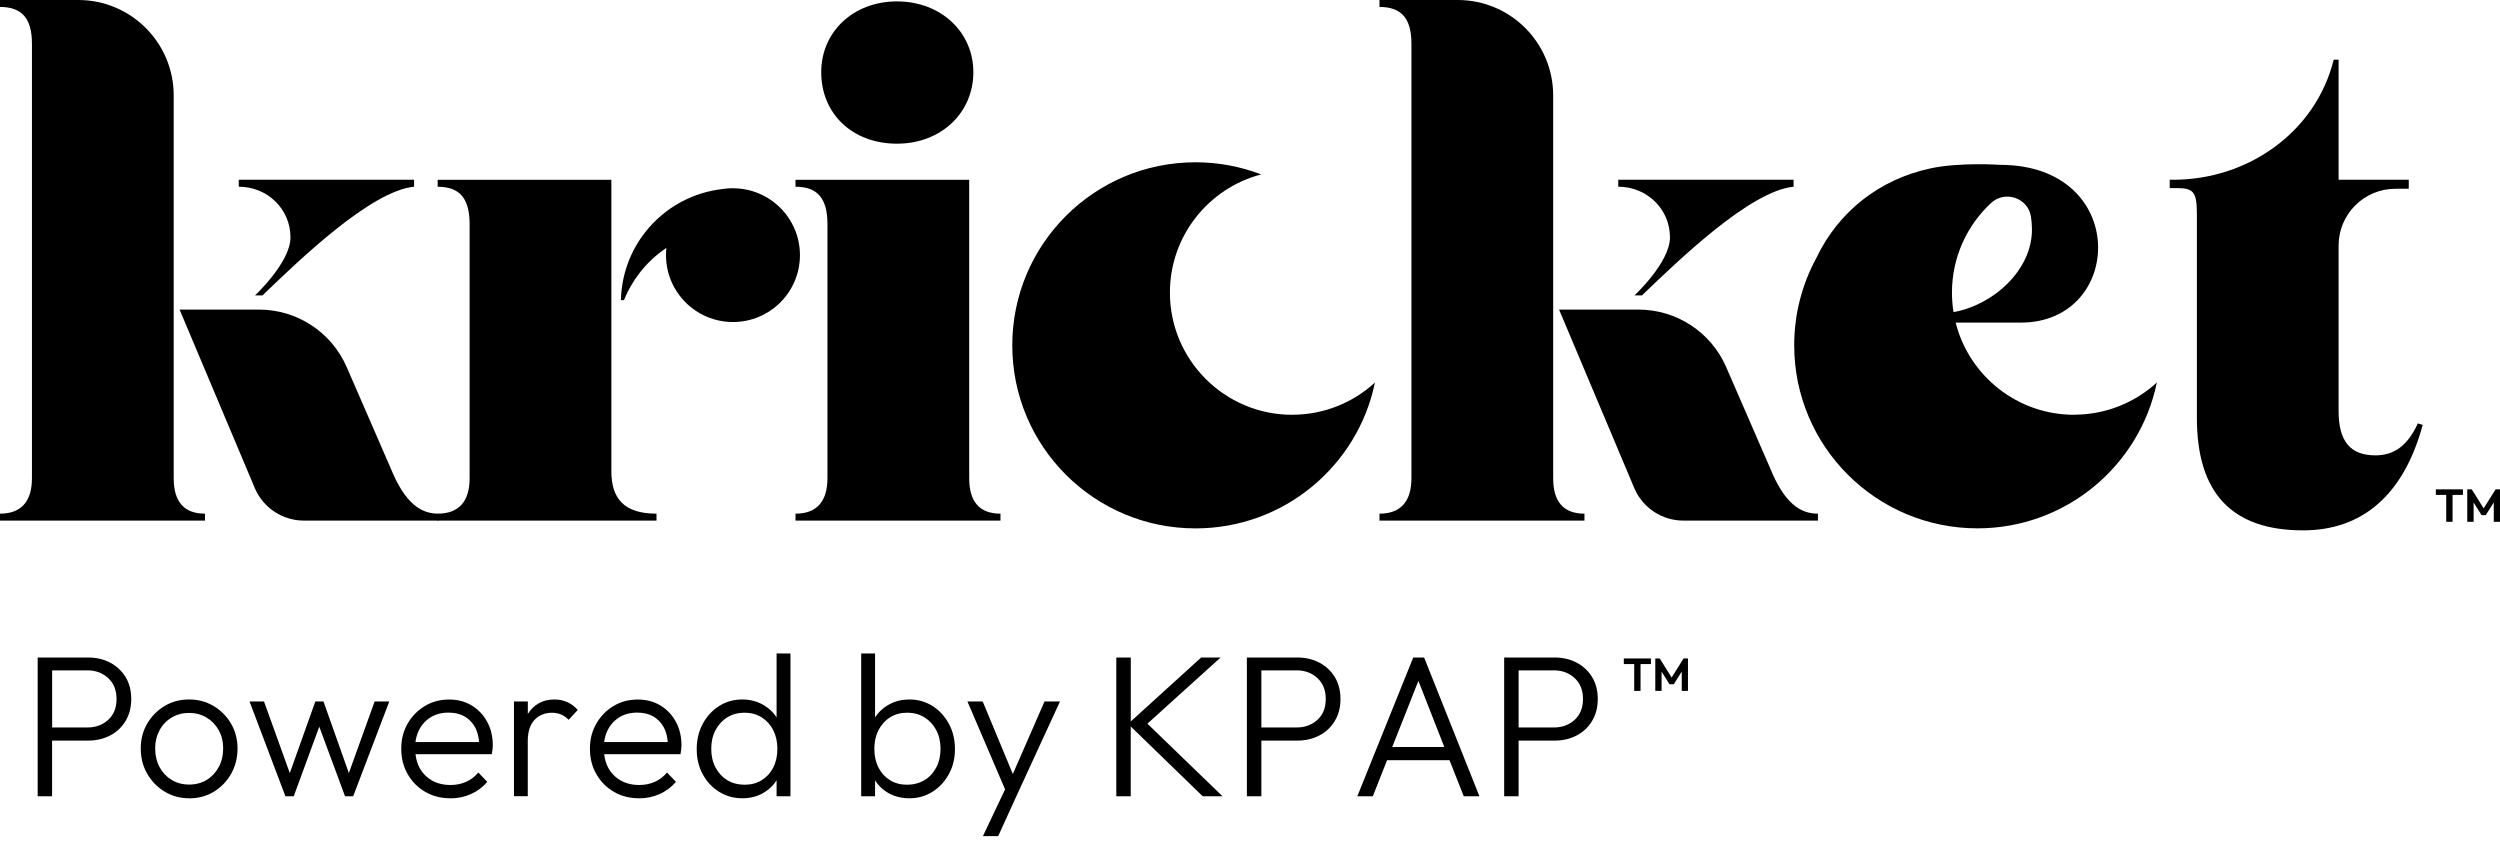
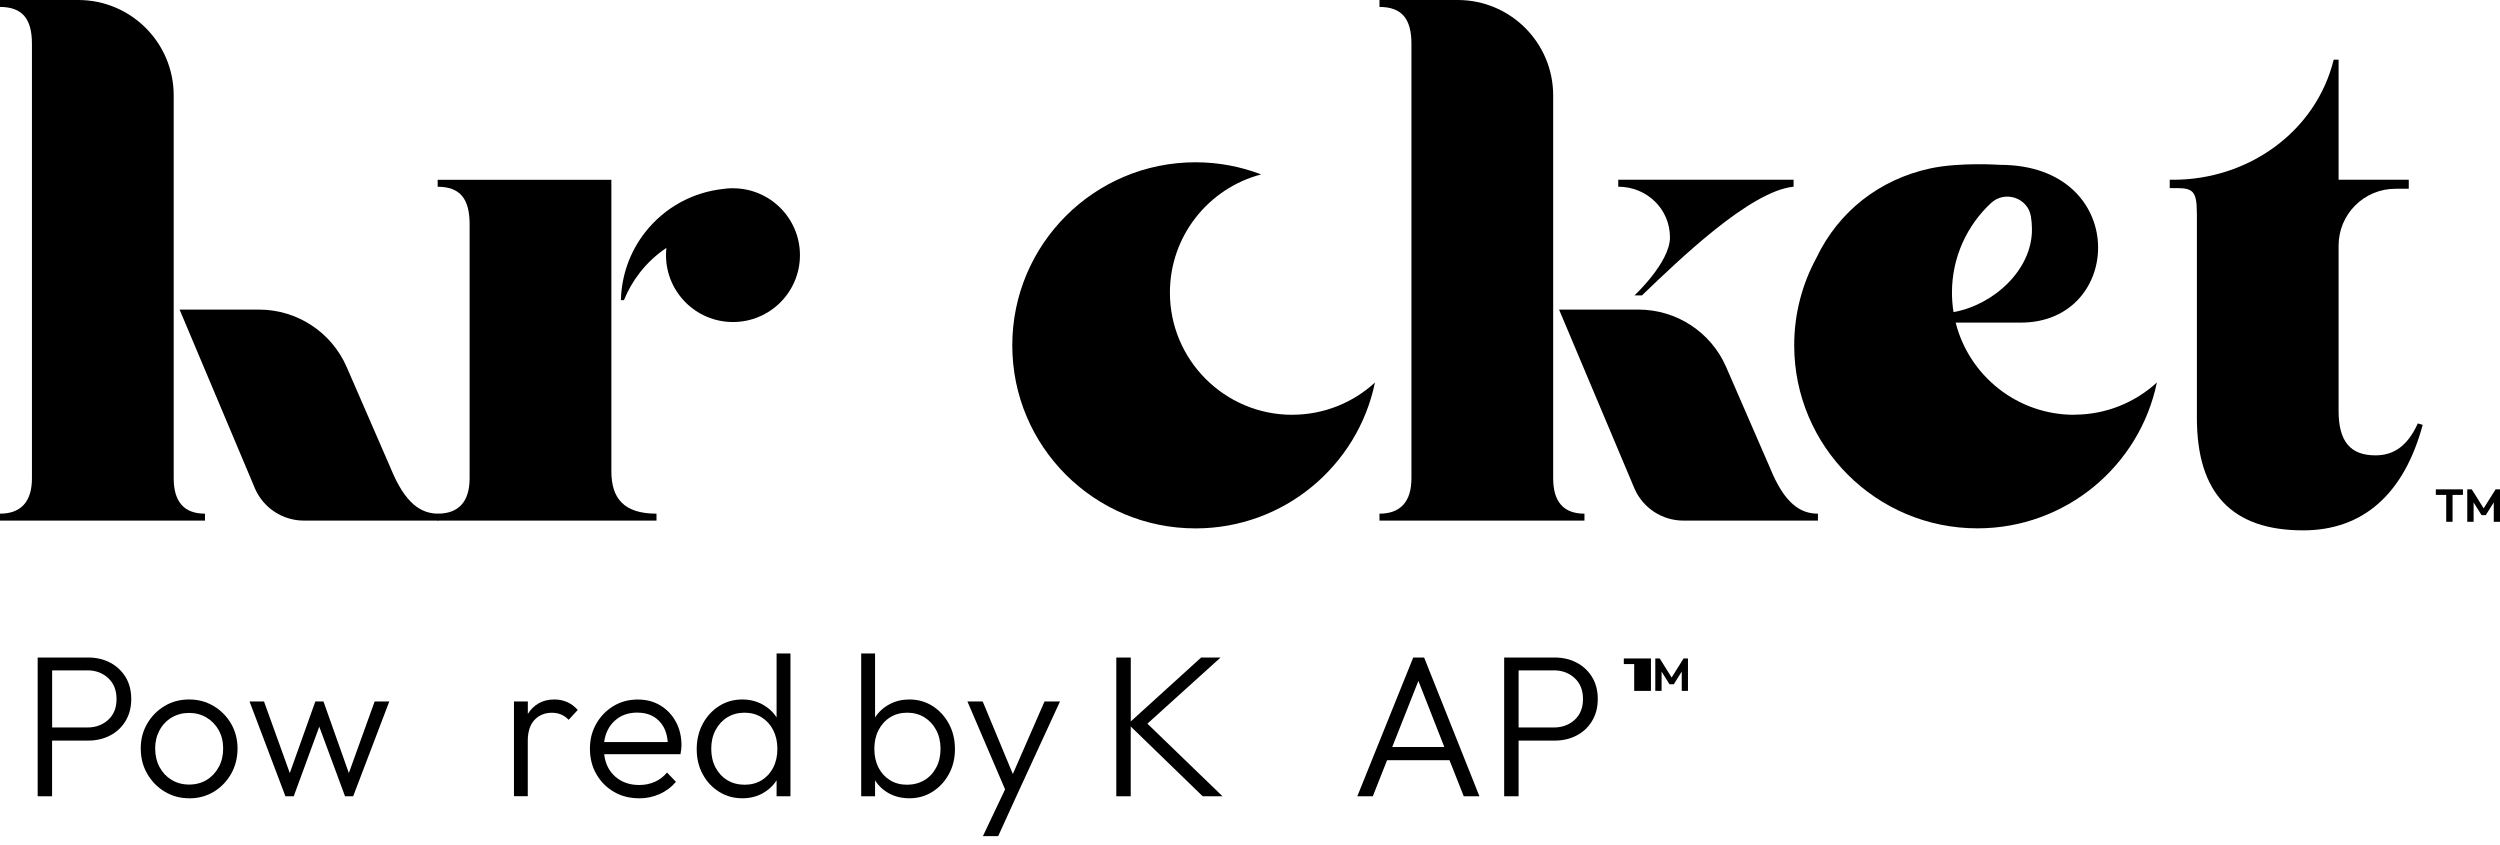
<svg xmlns="http://www.w3.org/2000/svg" width="148" height="50" viewBox="0 0 148 50" fill="none">
-   <path d="M96.13 39.313H96.745V40.901H97.12V39.313H97.735V38.981H96.13V39.313Z" fill="black" />
+   <path d="M96.13 39.313H96.745V40.901H97.12H97.735V38.981H96.13V39.313Z" fill="black" />
  <path d="M99.666 38.981L98.961 40.109L98.257 38.981H97.994V40.901H98.366V39.757L98.835 40.51H99.088L99.559 39.754V40.901H99.928V38.981H99.666Z" fill="black" />
-   <path d="M47.094 30.409C48.327 30.409 48.985 29.709 48.985 28.313V13.274C48.985 11.756 48.41 11.056 47.094 11.056V10.645H57.377V28.313C57.377 29.709 57.995 30.409 59.228 30.409V30.82H47.094V30.409ZM48.616 4.275C48.616 1.89 50.508 0.083 53.1 0.083C55.692 0.083 57.623 1.89 57.623 4.275C57.623 6.659 55.732 8.506 53.1 8.506C50.468 8.506 48.616 6.738 48.616 4.275Z" fill="black" />
  <path d="M130.053 12.615C130.053 11.381 129.847 11.136 128.9 11.136H128.448V10.642H128.654C133.054 10.642 137.086 7.846 138.156 3.532H138.445V10.642H142.599V11.175H141.808C139.95 11.175 138.445 12.681 138.445 14.538V24.327C138.445 26.134 139.143 26.957 140.625 26.957C141.695 26.957 142.516 26.423 143.134 25.067L143.424 25.15C142.314 29.258 139.887 31.397 136.348 31.397C132.11 31.397 130.056 29.179 130.056 24.742V12.618L130.053 12.615Z" fill="black" />
  <path d="M0 30.409C1.233 30.409 1.891 29.709 1.891 28.313V2.59C1.891 1.111 1.316 0.411 0 0.411V0H4.63C7.754 0 10.283 2.53 10.283 5.651V28.313C10.283 29.709 10.901 30.409 12.134 30.409V30.82H0V30.409ZM10.632 18.328H15.335C17.588 18.328 19.625 19.665 20.523 21.727L23.119 27.696C23.983 29.832 24.93 30.409 25.957 30.409V30.82H17.997C16.741 30.82 15.604 30.081 15.099 28.93L10.632 18.328Z" fill="black" />
-   <path d="M14.135 11.053C15.823 11.053 17.196 12.366 17.196 14.054C17.196 15.536 15.095 17.489 15.095 17.489H15.537C17.751 15.36 21.958 11.301 24.514 11.053V10.642H14.135V11.053Z" fill="black" />
  <path d="M76.501 24.556C72.503 24.556 69.259 21.316 69.259 17.323C69.259 13.964 71.552 11.139 74.66 10.326C73.454 9.862 72.144 9.607 70.775 9.607C64.782 9.607 59.927 14.458 59.927 20.444C59.927 26.43 64.782 31.281 70.775 31.281C76.009 31.281 80.38 27.577 81.397 22.646C80.107 23.83 78.389 24.553 76.498 24.553L76.501 24.556Z" fill="black" />
  <path d="M36.193 27.902C36.193 29.504 36.934 30.409 38.865 30.409V30.82H25.91V30.409C27.143 30.409 27.801 29.709 27.801 28.313V13.274C27.801 11.756 27.226 11.056 25.91 11.056V10.645H36.193V27.902Z" fill="black" />
  <path d="M43.392 11.142C43.196 11.142 43.007 11.155 42.817 11.185C41.059 11.374 39.374 12.246 38.197 13.745C37.26 14.943 36.791 16.355 36.758 17.768H36.938C37.17 17.194 37.486 16.64 37.885 16.13C38.34 15.549 38.869 15.065 39.45 14.677C39.434 14.817 39.427 14.959 39.427 15.105C39.427 17.29 41.202 19.064 43.392 19.064C45.582 19.064 47.357 17.29 47.357 15.105C47.357 12.92 45.582 11.146 43.392 11.146V11.142Z" fill="black" />
  <path d="M122.795 24.556C119.408 24.556 116.566 22.235 115.775 19.098H119.631C125.776 19.098 126.085 9.759 118.404 9.759C118.404 9.759 116.018 9.59 114.253 9.975C111.285 10.622 108.849 12.498 107.526 15.277C106.692 16.813 106.217 18.57 106.217 20.441C106.217 26.426 111.072 31.278 117.065 31.278C122.299 31.278 126.67 27.574 127.687 22.643C126.397 23.826 124.679 24.549 122.788 24.549L122.795 24.556ZM115.649 18.481C115.589 18.103 115.556 17.715 115.556 17.32C115.556 15.228 116.447 13.344 117.866 12.021C118.687 11.258 120.043 11.703 120.229 12.804C120.269 13.046 120.292 13.311 120.292 13.593C120.292 15.987 118.022 18.053 115.646 18.477L115.649 18.481Z" fill="black" />
  <path d="M81.665 30.409C82.899 30.409 83.557 29.709 83.557 28.313V2.59C83.557 1.111 82.982 0.411 81.665 0.411V0H86.295C89.419 0 91.948 2.53 91.948 5.651V28.313C91.948 29.709 92.567 30.409 93.8 30.409V30.82H81.665V30.409ZM92.297 18.328H97C99.254 18.328 101.291 19.665 102.188 21.727L104.784 27.696C105.648 29.832 106.595 30.409 107.622 30.409V30.82H99.662C98.406 30.82 97.269 30.081 96.764 28.93L92.297 18.328Z" fill="black" />
  <path d="M95.801 11.053C97.489 11.053 98.862 12.366 98.862 14.054C98.862 15.536 96.761 17.489 96.761 17.489H97.203C99.417 15.36 103.624 11.301 106.18 11.053V10.642H95.801V11.053Z" fill="black" />
  <path d="M2.23 47.139V38.925H5.221C5.706 38.925 6.142 39.028 6.524 39.23C6.906 39.432 7.209 39.717 7.435 40.082C7.657 40.447 7.77 40.881 7.77 41.382C7.77 41.883 7.657 42.307 7.435 42.679C7.212 43.05 6.909 43.335 6.524 43.538C6.142 43.74 5.706 43.843 5.221 43.843H3.084V47.139H2.227H2.23ZM5.165 39.688H3.087V43.067H5.165C5.666 43.067 6.079 42.914 6.408 42.612C6.737 42.311 6.899 41.899 6.899 41.382C6.899 40.865 6.737 40.453 6.408 40.145C6.079 39.84 5.663 39.684 5.165 39.684V39.688Z" fill="black" />
  <path d="M11.197 47.258C10.665 47.258 10.183 47.126 9.748 46.864C9.312 46.602 8.97 46.247 8.714 45.803C8.458 45.358 8.332 44.861 8.332 44.31C8.332 43.76 8.458 43.279 8.714 42.841C8.967 42.404 9.309 42.055 9.741 41.797C10.17 41.538 10.655 41.409 11.197 41.409C11.739 41.409 12.211 41.538 12.646 41.797C13.081 42.055 13.424 42.404 13.68 42.841C13.932 43.279 14.062 43.77 14.062 44.31C14.062 44.851 13.935 45.368 13.68 45.816C13.424 46.26 13.081 46.615 12.653 46.874C12.224 47.132 11.739 47.262 11.197 47.262V47.258ZM11.197 46.446C11.589 46.446 11.935 46.353 12.234 46.171C12.536 45.988 12.772 45.736 12.948 45.411C13.125 45.09 13.211 44.721 13.211 44.307C13.211 43.892 13.121 43.541 12.948 43.226C12.772 42.911 12.533 42.662 12.227 42.48C11.921 42.297 11.579 42.205 11.194 42.205C10.808 42.205 10.466 42.297 10.16 42.48C9.854 42.662 9.615 42.914 9.445 43.233C9.273 43.551 9.186 43.909 9.186 44.307C9.186 44.705 9.273 45.09 9.445 45.411C9.618 45.733 9.858 45.985 10.16 46.171C10.466 46.353 10.808 46.446 11.194 46.446H11.197Z" fill="black" />
  <path d="M16.897 47.139L14.773 41.528H15.63L17.156 45.766L18.668 41.528H19.15L20.652 45.766L22.178 41.528H23.045L20.908 47.139H20.426L18.901 43.02L17.389 47.139H16.897Z" fill="black" />
-   <path d="M26.662 47.258C26.107 47.258 25.608 47.132 25.173 46.877C24.734 46.622 24.388 46.273 24.136 45.832C23.883 45.391 23.753 44.887 23.753 44.324C23.753 43.76 23.88 43.282 24.129 42.844C24.378 42.407 24.717 42.059 25.143 41.8C25.568 41.541 26.053 41.412 26.592 41.412C27.094 41.412 27.536 41.528 27.924 41.763C28.313 41.999 28.616 42.317 28.838 42.725C29.061 43.13 29.174 43.601 29.174 44.135C29.174 44.254 29.154 44.426 29.114 44.648H24.598C24.661 45.206 24.88 45.65 25.256 45.978C25.631 46.31 26.103 46.472 26.675 46.472C27.004 46.472 27.31 46.409 27.589 46.287C27.871 46.164 28.114 45.978 28.317 45.733L28.845 46.283C28.586 46.595 28.267 46.834 27.885 47.006C27.502 47.179 27.094 47.262 26.665 47.262L26.662 47.258ZM26.565 42.185C26.027 42.185 25.578 42.344 25.229 42.662C24.877 42.98 24.667 43.402 24.594 43.929H28.36C28.32 43.395 28.144 42.971 27.825 42.659C27.509 42.344 27.087 42.188 26.565 42.188V42.185Z" fill="black" />
  <path d="M30.427 47.139V41.528H31.248V42.267C31.41 41.996 31.627 41.787 31.892 41.634C32.158 41.482 32.467 41.409 32.82 41.409C33.086 41.409 33.335 41.458 33.564 41.558C33.793 41.657 34.009 41.813 34.202 42.029L33.664 42.612C33.398 42.334 33.069 42.195 32.677 42.195C32.255 42.195 31.909 42.337 31.643 42.619C31.377 42.901 31.244 43.319 31.244 43.866V47.136H30.423L30.427 47.139Z" fill="black" />
  <path d="M37.832 47.258C37.277 47.258 36.778 47.132 36.343 46.877C35.904 46.622 35.559 46.273 35.306 45.832C35.05 45.391 34.924 44.887 34.924 44.324C34.924 43.76 35.05 43.282 35.299 42.844C35.549 42.407 35.888 42.059 36.313 41.8C36.739 41.541 37.224 41.412 37.762 41.412C38.264 41.412 38.706 41.528 39.095 41.763C39.484 41.999 39.786 42.317 40.009 42.725C40.231 43.13 40.344 43.601 40.344 44.135C40.344 44.254 40.325 44.426 40.285 44.648H35.768C35.831 45.206 36.05 45.65 36.426 45.978C36.802 46.306 37.274 46.472 37.845 46.472C38.174 46.472 38.48 46.409 38.759 46.287C39.042 46.164 39.284 45.978 39.487 45.733L40.016 46.283C39.756 46.595 39.437 46.834 39.052 47.006C38.669 47.179 38.261 47.262 37.832 47.262V47.258ZM37.736 42.185C37.197 42.185 36.748 42.344 36.4 42.662C36.047 42.98 35.838 43.402 35.765 43.929H39.53C39.49 43.395 39.314 42.971 38.995 42.659C38.679 42.344 38.257 42.188 37.732 42.188L37.736 42.185Z" fill="black" />
  <path d="M43.944 47.258C43.435 47.258 42.977 47.129 42.565 46.87C42.152 46.612 41.83 46.264 41.597 45.826C41.361 45.388 41.245 44.894 41.245 44.347C41.245 43.8 41.365 43.289 41.604 42.848C41.843 42.407 42.166 42.055 42.571 41.797C42.977 41.538 43.435 41.409 43.944 41.409C44.373 41.409 44.768 41.505 45.124 41.694C45.479 41.886 45.762 42.145 45.974 42.47V38.686H46.795V47.139H45.974V46.197C45.762 46.522 45.483 46.781 45.13 46.973C44.778 47.166 44.383 47.258 43.944 47.258ZM44.083 46.456C44.466 46.456 44.805 46.366 45.094 46.187C45.383 46.008 45.609 45.759 45.775 45.441C45.938 45.123 46.021 44.751 46.021 44.33C46.021 43.909 45.938 43.548 45.775 43.226C45.612 42.904 45.383 42.652 45.09 42.467C44.798 42.284 44.459 42.191 44.077 42.191C43.695 42.191 43.352 42.284 43.056 42.467C42.761 42.649 42.528 42.901 42.358 43.226C42.189 43.548 42.106 43.916 42.106 44.33C42.106 44.745 42.189 45.113 42.358 45.434C42.528 45.756 42.761 46.008 43.056 46.187C43.352 46.366 43.698 46.456 44.09 46.456H44.083Z" fill="black" />
  <path d="M50.983 47.139V38.686H51.804V42.47C52.017 42.145 52.299 41.886 52.655 41.694C53.01 41.502 53.402 41.409 53.834 41.409C54.343 41.409 54.802 41.538 55.207 41.797C55.613 42.055 55.935 42.407 56.174 42.848C56.414 43.289 56.533 43.79 56.533 44.347C56.533 44.904 56.414 45.388 56.174 45.826C55.935 46.264 55.613 46.612 55.207 46.87C54.802 47.129 54.343 47.258 53.834 47.258C53.389 47.258 52.99 47.162 52.638 46.973C52.286 46.781 52.007 46.522 51.804 46.197V47.139H50.983ZM53.695 46.456C54.077 46.456 54.419 46.366 54.722 46.187C55.024 46.008 55.257 45.756 55.426 45.434C55.596 45.113 55.679 44.745 55.679 44.33C55.679 43.916 55.596 43.548 55.426 43.226C55.257 42.904 55.024 42.652 54.728 42.467C54.429 42.284 54.09 42.191 53.708 42.191C53.326 42.191 52.987 42.284 52.694 42.467C52.402 42.649 52.173 42.901 52.007 43.226C51.84 43.551 51.761 43.916 51.761 44.33C51.761 44.745 51.844 45.123 52.007 45.441C52.169 45.759 52.399 46.008 52.688 46.187C52.977 46.366 53.313 46.456 53.698 46.456H53.695Z" fill="black" />
  <path d="M58.188 49.5L59.501 46.731L57.271 41.525H58.175L59.96 45.822L61.837 41.525H62.752L60.159 47.159L59.092 49.5H58.188Z" fill="black" />
  <path d="M66.085 47.139V38.925H66.942V42.709L71.107 38.925H72.257L67.926 42.841L72.373 47.139H71.2L66.939 43.007V47.139H66.082H66.085Z" fill="black" />
-   <path d="M73.815 47.139V38.925H76.807C77.292 38.925 77.727 39.028 78.109 39.23C78.492 39.432 78.797 39.717 79.02 40.082C79.243 40.447 79.356 40.881 79.356 41.382C79.356 41.883 79.246 42.307 79.02 42.679C78.797 43.05 78.495 43.335 78.109 43.538C77.724 43.74 77.292 43.843 76.807 43.843H74.673V47.139H73.815ZM76.75 39.688H74.673V43.067H76.75C77.252 43.067 77.664 42.914 77.993 42.612C78.322 42.311 78.485 41.899 78.485 41.382C78.485 40.865 78.322 40.453 77.993 40.145C77.664 39.84 77.249 39.684 76.75 39.684V39.688Z" fill="black" />
  <path d="M80.353 47.139L83.663 38.925H84.308L87.582 47.139H86.654L85.81 45.003H82.115L81.27 47.139H80.356H80.353ZM82.417 44.224H85.504L83.969 40.308L82.42 44.224H82.417Z" fill="black" />
  <path d="M89.047 47.139V38.925H92.038C92.524 38.925 92.959 39.028 93.341 39.23C93.724 39.432 94.026 39.717 94.252 40.082C94.475 40.447 94.588 40.881 94.588 41.382C94.588 41.883 94.475 42.307 94.252 42.679C94.029 43.05 93.727 43.335 93.341 43.538C92.959 43.74 92.524 43.843 92.038 43.843H89.901V47.139H89.044H89.047ZM91.979 39.688H89.901V43.067H91.979C92.481 43.067 92.893 42.914 93.222 42.612C93.551 42.311 93.713 41.899 93.713 41.382C93.713 40.865 93.551 40.453 93.222 40.145C92.893 39.84 92.477 39.684 91.979 39.684V39.688Z" fill="black" />
  <path d="M144.201 29.298H144.816V30.89H145.192V29.298H145.806V28.97H144.201V29.298Z" fill="black" />
  <path d="M147.738 28.97L147.033 30.094L146.328 28.97H146.062V30.89H146.438V29.746L146.907 30.495H147.159L147.631 29.742V30.89H148V28.97H147.738Z" fill="black" />
</svg>